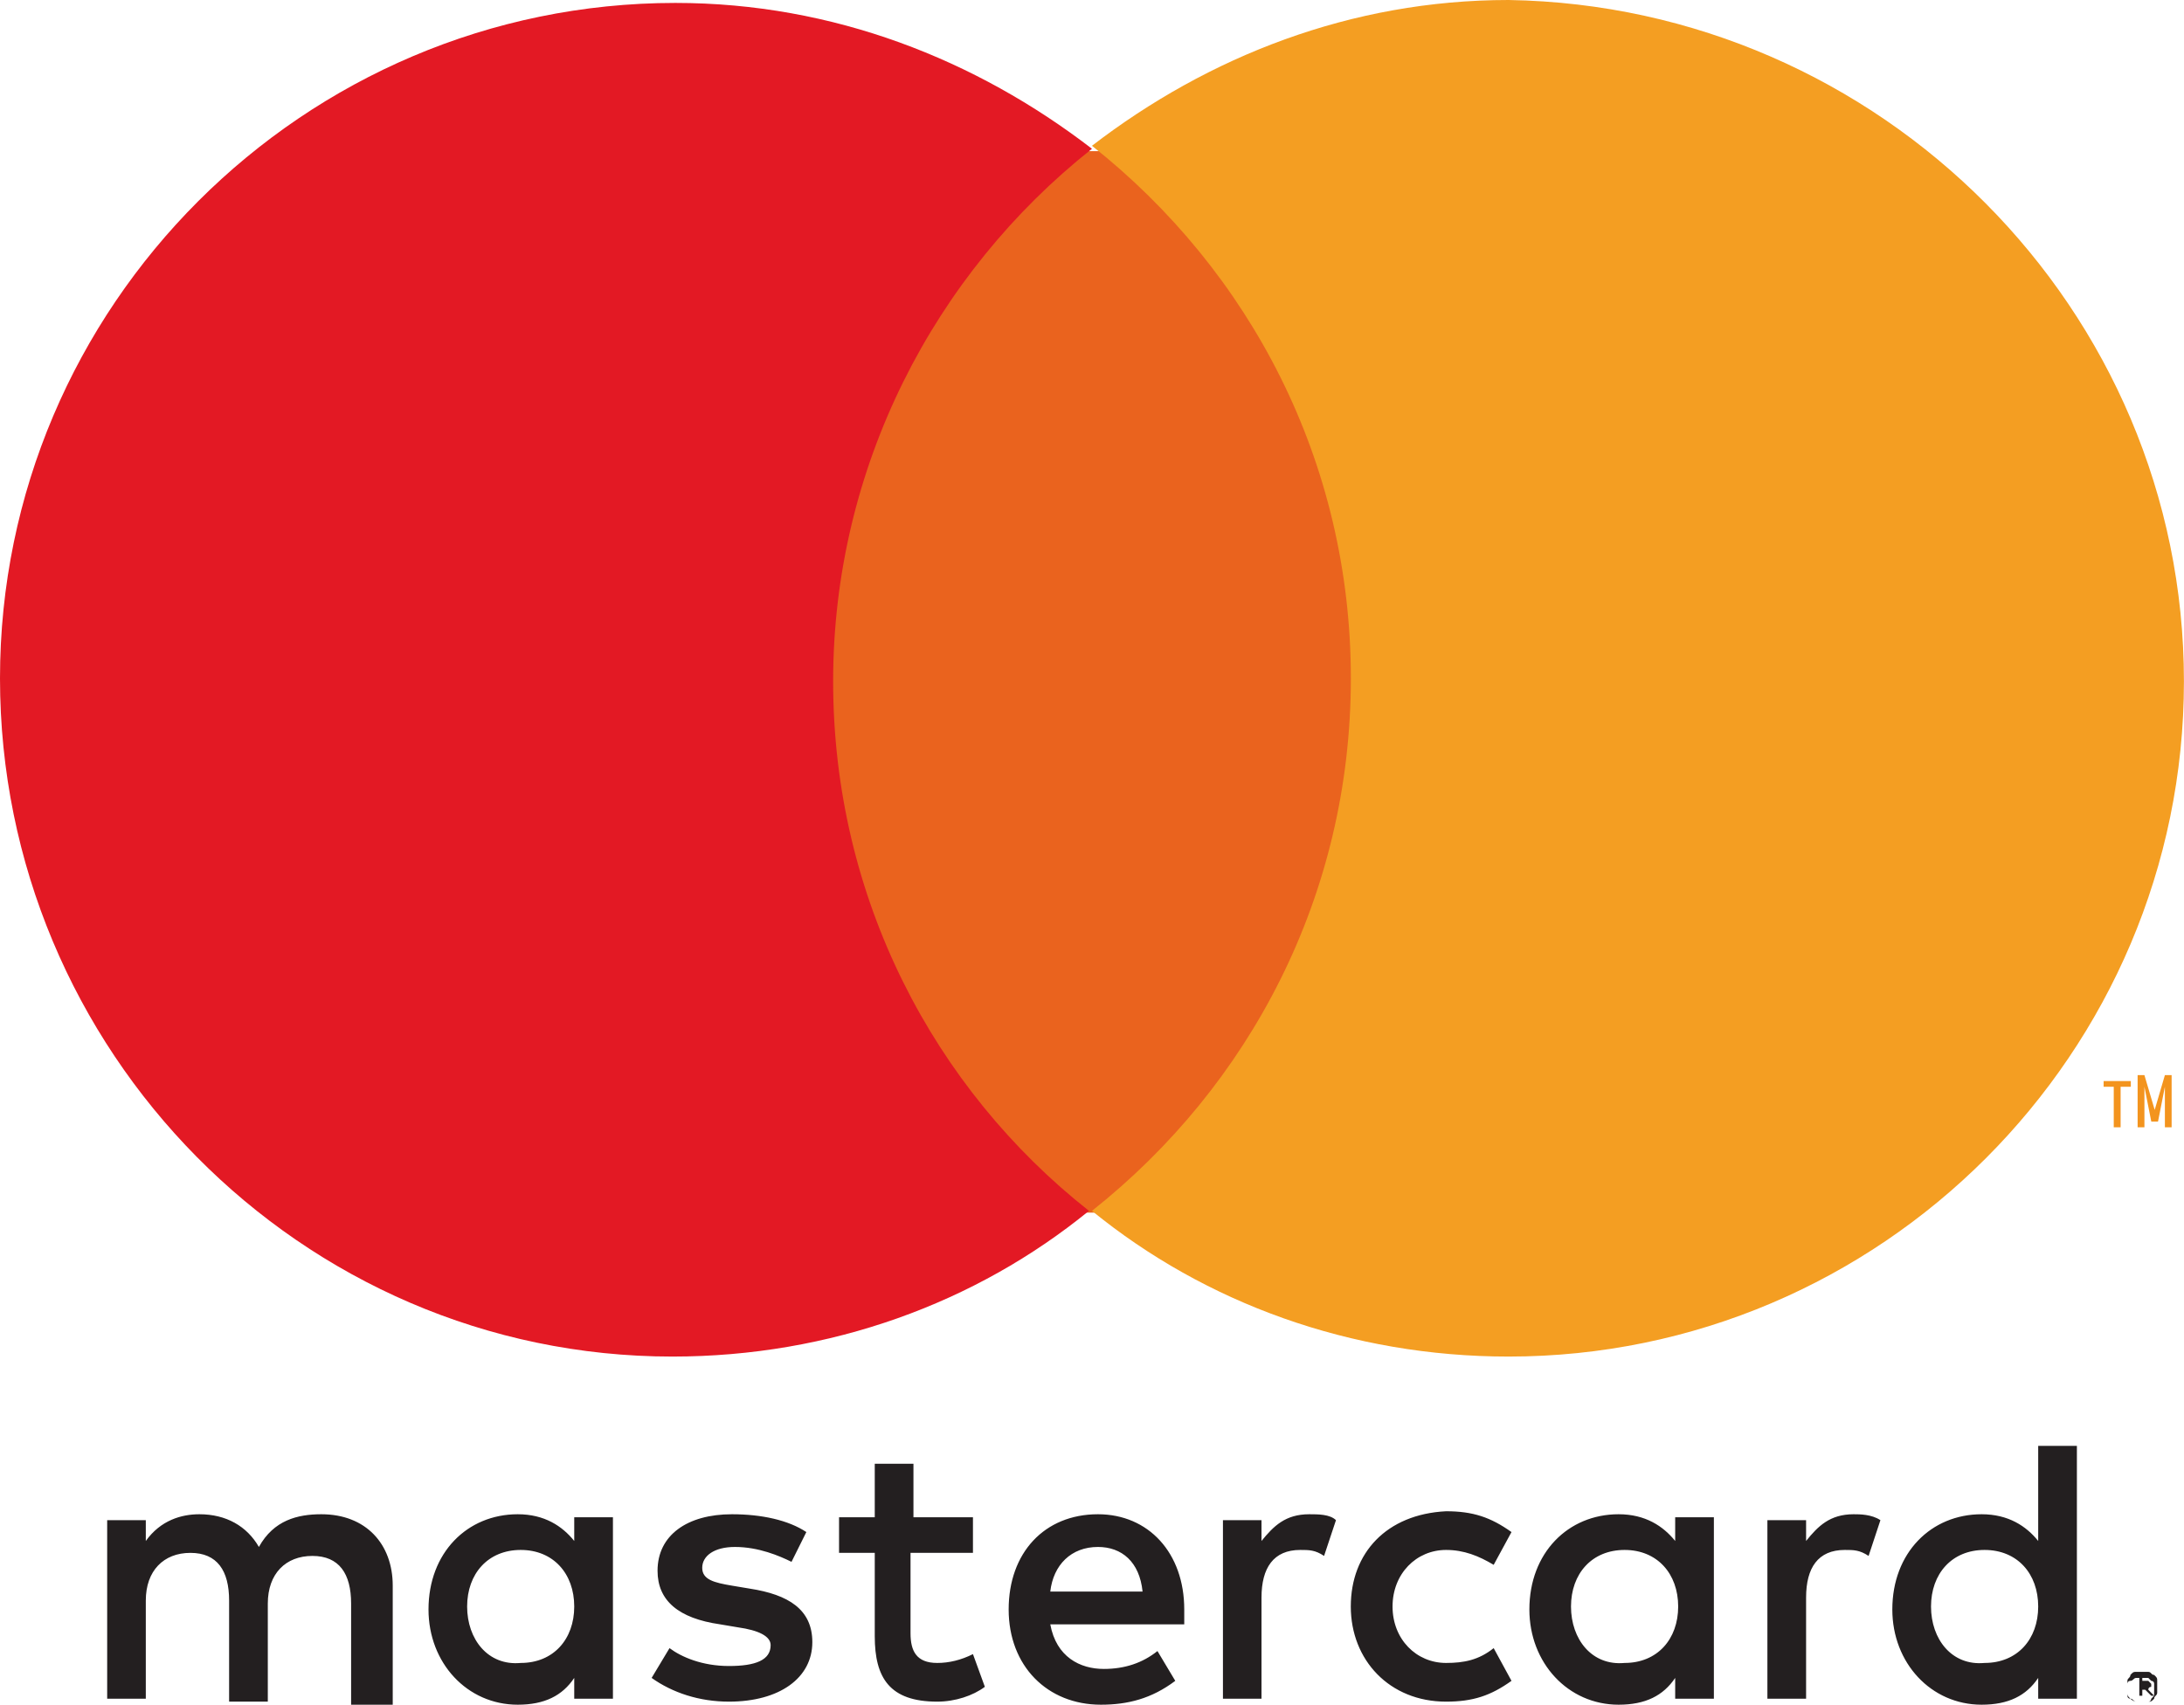
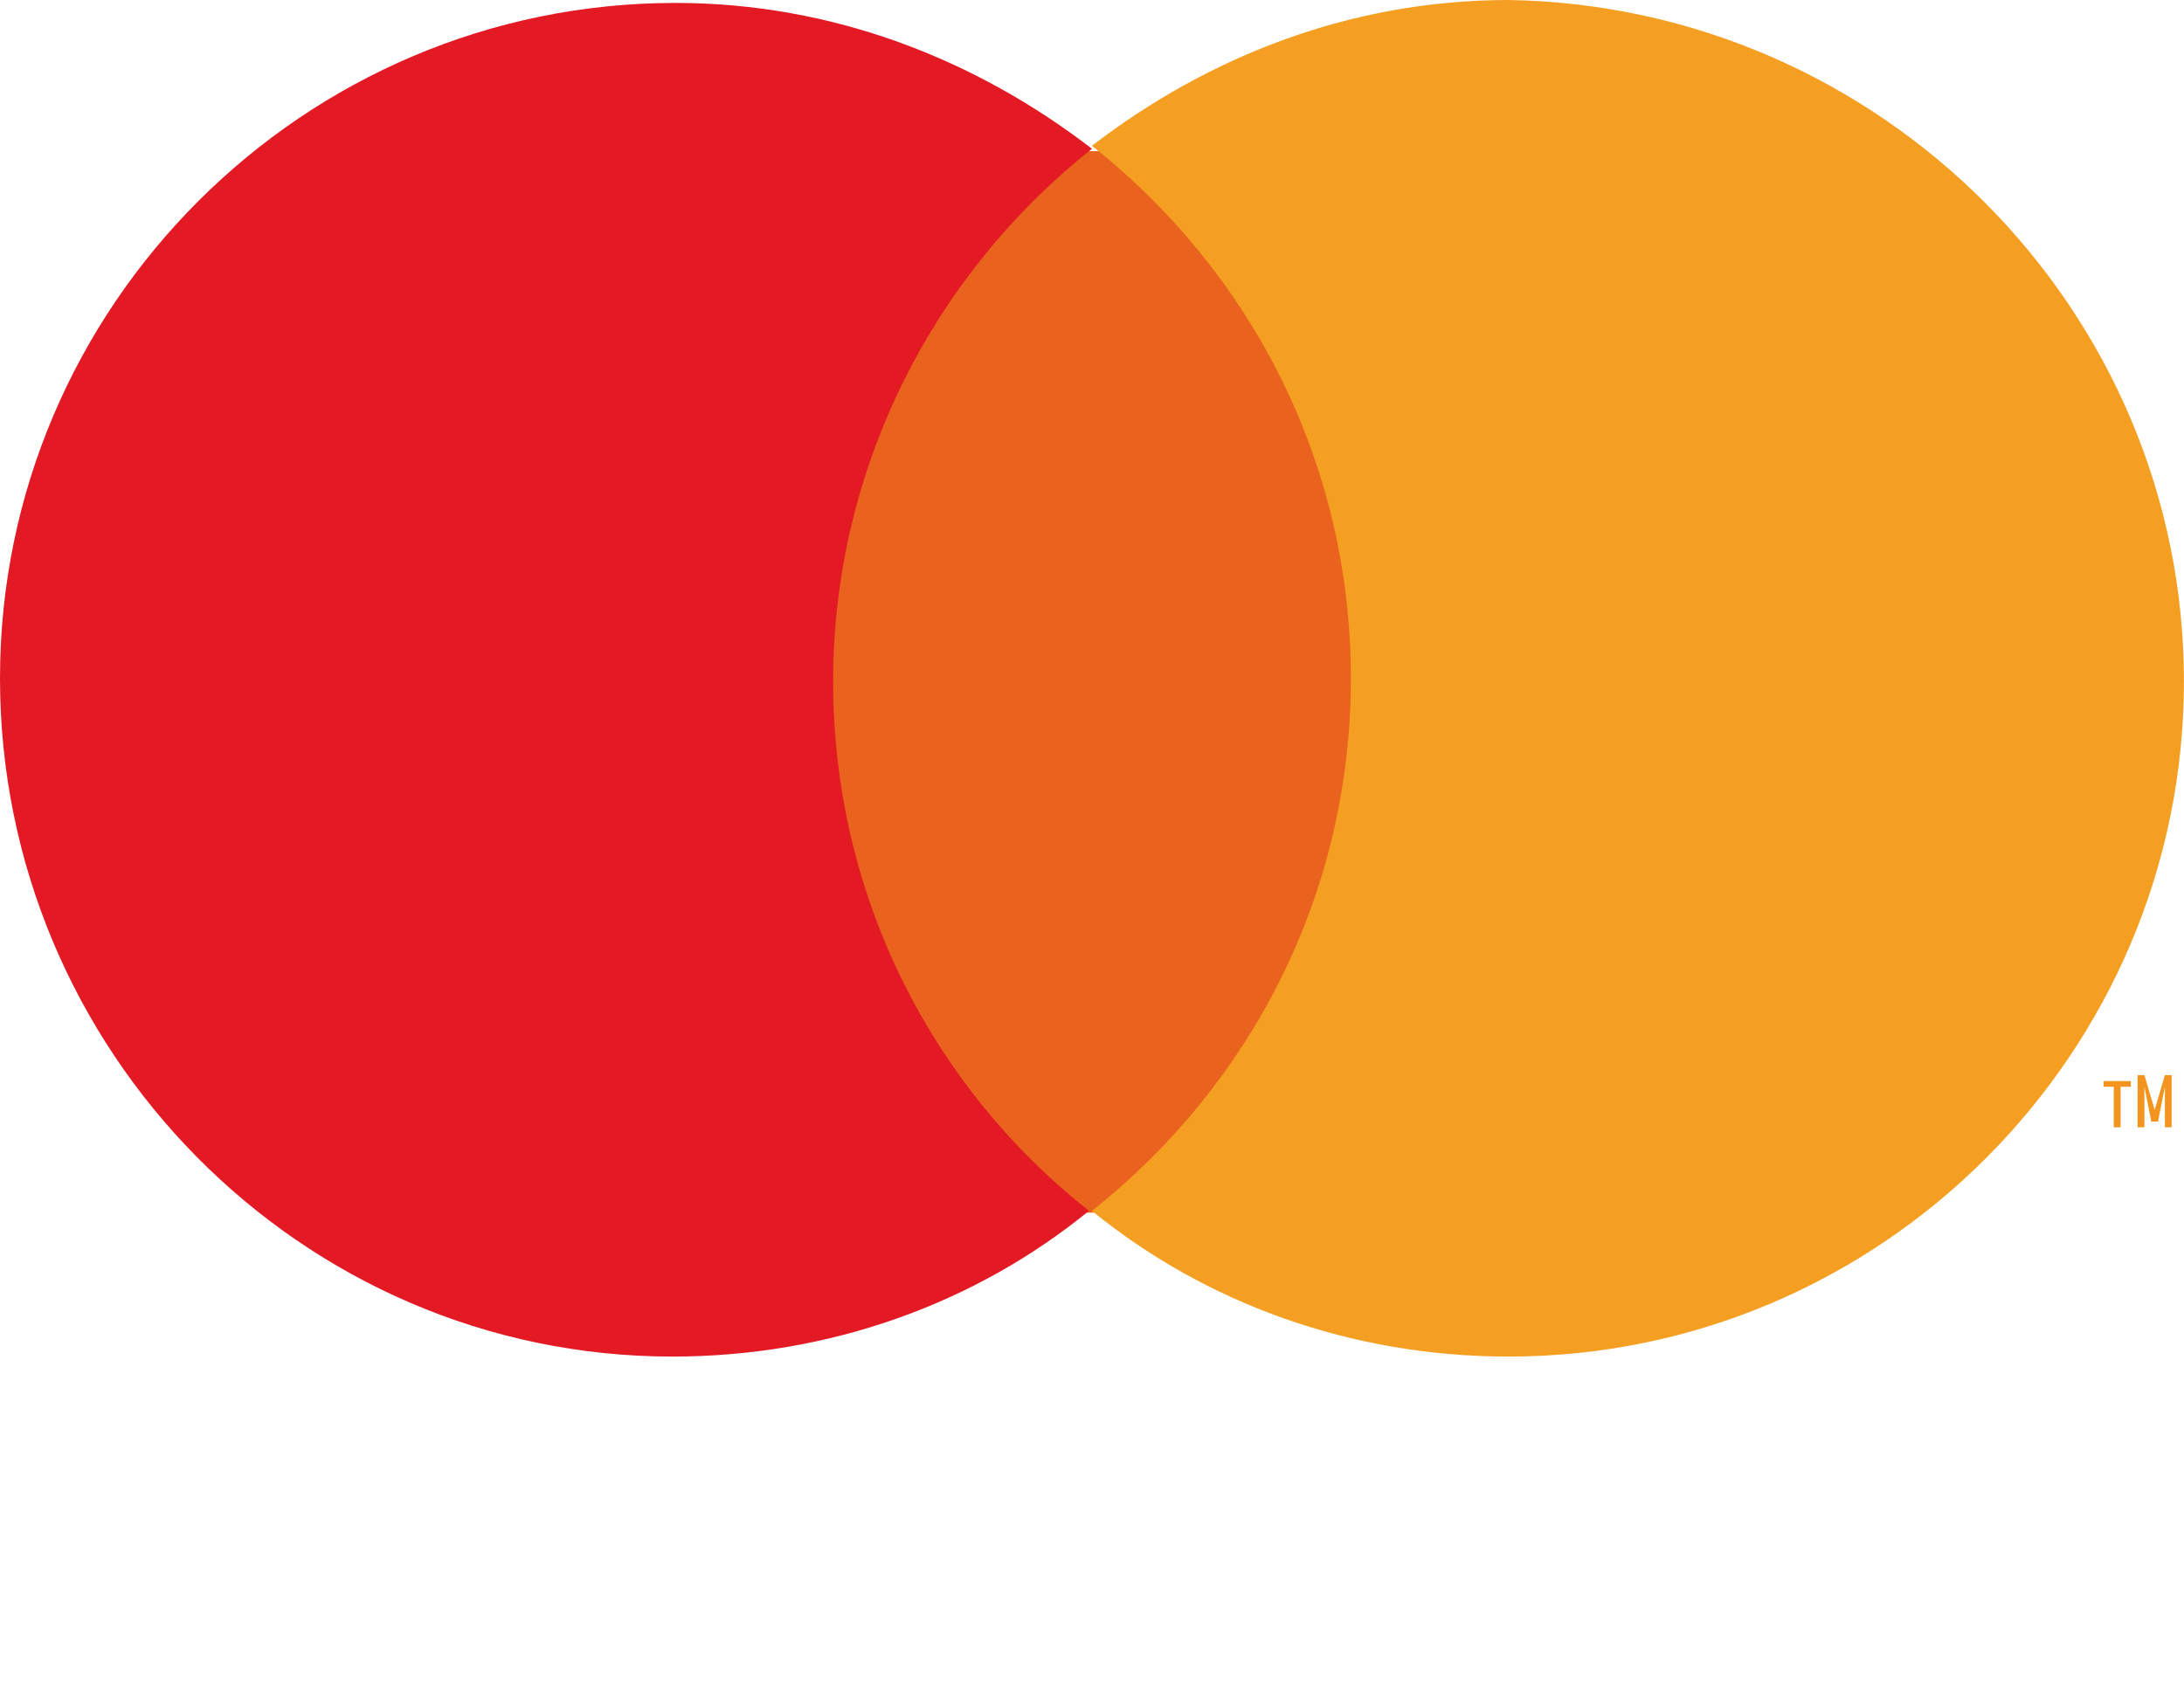
<svg xmlns="http://www.w3.org/2000/svg" width="32.115px" height="25.071px" viewBox="0 0 32.115 25.071" version="1.1">
  <g id="mastercard">
-     <path d="M31.502 24.72L31.59 24.72L31.633 24.764L31.633 24.808C31.633 24.808 31.59 24.808 31.59 24.851L31.676 24.939L31.633 24.939L31.545 24.851L31.502 24.851L31.502 24.939L31.458 24.939L31.458 24.677L31.502 24.677L31.502 24.72ZM31.502 25.026L31.59 25.026C31.633 25.026 31.633 24.983 31.633 24.983L31.676 24.939L31.676 24.851L31.676 24.764C31.676 24.72 31.633 24.72 31.633 24.72L31.59 24.677L31.502 24.677L31.415 24.677C31.37 24.677 31.37 24.72 31.327 24.72C31.283 24.72 31.283 24.764 31.283 24.764L31.283 24.851L31.283 24.939C31.283 24.983 31.327 24.983 31.327 24.983C31.327 24.983 31.37 25.026 31.415 25.026L31.502 25.026ZM31.502 24.588L31.59 24.588C31.633 24.588 31.633 24.633 31.676 24.633C31.721 24.677 31.721 24.677 31.721 24.72L31.721 24.808L31.721 24.895C31.721 24.939 31.676 24.939 31.676 24.983C31.633 25.026 31.633 25.026 31.59 25.026L31.502 25.026L31.415 25.026C31.37 25.026 31.37 24.983 31.327 24.983C31.283 24.939 31.283 24.939 31.283 24.895L31.283 24.808L31.283 24.72C31.283 24.677 31.327 24.677 31.327 24.633C31.37 24.588 31.37 24.588 31.415 24.588L31.502 24.588ZM6.869 23.627C6.869 23.145 7.175 22.795 7.657 22.795C8.138 22.795 8.444 23.145 8.444 23.627C8.444 24.108 8.138 24.457 7.657 24.457C7.175 24.502 6.869 24.108 6.869 23.627L6.869 23.627ZM9.013 23.627L9.013 22.314L8.444 22.314L8.444 22.663C8.269 22.445 8.007 22.27 7.613 22.27C6.869 22.27 6.301 22.838 6.301 23.67C6.301 24.457 6.869 25.071 7.613 25.071C8.007 25.071 8.269 24.939 8.444 24.677L8.444 24.983L9.013 24.983L9.013 23.627ZM28.395 23.627C28.395 23.145 28.701 22.795 29.182 22.795C29.665 22.795 29.971 23.145 29.971 23.627C29.971 24.108 29.665 24.457 29.182 24.457C28.701 24.502 28.395 24.108 28.395 23.627L28.395 23.627ZM30.54 23.627L30.54 21.264L29.971 21.264L29.971 22.663C29.796 22.445 29.533 22.27 29.139 22.27C28.395 22.27 27.826 22.838 27.826 23.67C27.826 24.457 28.395 25.071 29.139 25.071C29.533 25.071 29.796 24.939 29.971 24.677L29.971 24.983L30.54 24.983L30.54 23.627ZM16.145 22.751C16.495 22.751 16.757 22.97 16.801 23.407L15.444 23.407C15.489 23.014 15.752 22.751 16.145 22.751L16.145 22.751ZM16.145 22.27C15.357 22.27 14.832 22.838 14.832 23.67C14.832 24.502 15.401 25.071 16.188 25.071C16.582 25.071 16.933 24.983 17.282 24.72L17.02 24.282C16.801 24.457 16.539 24.545 16.232 24.545C15.882 24.545 15.532 24.37 15.444 23.889L17.414 23.889L17.414 23.67C17.414 22.838 16.888 22.27 16.145 22.27L16.145 22.27ZM23.101 23.627C23.101 23.145 23.407 22.795 23.889 22.795C24.37 22.795 24.677 23.145 24.677 23.627C24.677 24.108 24.37 24.457 23.889 24.457C23.407 24.502 23.101 24.108 23.101 23.627L23.101 23.627ZM25.202 23.627L25.202 22.314L24.633 22.314L24.633 22.663C24.457 22.445 24.195 22.27 23.801 22.27C23.058 22.27 22.489 22.838 22.489 23.67C22.489 24.457 23.058 25.071 23.801 25.071C24.195 25.071 24.457 24.939 24.633 24.677L24.633 24.983L25.202 24.983L25.202 23.627ZM19.863 23.627C19.863 24.414 20.432 25.026 21.264 25.026C21.658 25.026 21.92 24.939 22.226 24.72L21.964 24.239C21.745 24.414 21.527 24.457 21.264 24.457C20.826 24.457 20.477 24.108 20.477 23.627C20.477 23.145 20.826 22.795 21.264 22.795C21.527 22.795 21.745 22.883 21.964 23.014L22.226 22.532C21.92 22.314 21.658 22.226 21.264 22.226C20.389 22.27 19.863 22.838 19.863 23.627L19.863 23.627ZM27.257 22.27C26.908 22.27 26.733 22.445 26.558 22.663L26.558 22.357L25.989 22.357L25.989 24.983L26.558 24.983L26.558 23.495C26.558 23.058 26.733 22.795 27.127 22.795C27.257 22.795 27.345 22.795 27.477 22.883L27.651 22.357C27.52 22.27 27.345 22.27 27.257 22.27L27.257 22.27ZM11.857 22.532C11.594 22.357 11.201 22.27 10.763 22.27C10.107 22.27 9.669 22.577 9.669 23.101C9.669 23.539 9.975 23.801 10.589 23.889L10.85 23.933C11.156 23.976 11.332 24.064 11.332 24.195C11.332 24.414 11.113 24.502 10.719 24.502C10.326 24.502 10.02 24.37 9.845 24.239L9.582 24.677C9.888 24.895 10.283 25.026 10.719 25.026C11.464 25.026 11.945 24.677 11.945 24.151C11.945 23.67 11.594 23.452 11.026 23.364L10.763 23.32C10.501 23.276 10.326 23.232 10.326 23.058C10.326 22.883 10.501 22.751 10.807 22.751C11.156 22.751 11.463 22.883 11.639 22.97L11.857 22.532ZM19.251 22.27C18.901 22.27 18.727 22.445 18.55 22.663L18.55 22.357L17.983 22.357L17.983 24.983L18.55 24.983L18.55 23.495C18.55 23.058 18.727 22.795 19.119 22.795C19.251 22.795 19.339 22.795 19.47 22.883L19.645 22.357C19.557 22.27 19.382 22.27 19.251 22.27L19.251 22.27ZM14.351 22.314L13.432 22.314L13.432 21.527L12.863 21.527L12.863 22.314L12.338 22.314L12.338 22.838L12.863 22.838L12.863 24.064C12.863 24.677 13.082 25.026 13.782 25.026C14.045 25.026 14.307 24.939 14.482 24.808L14.307 24.327C14.133 24.414 13.957 24.457 13.782 24.457C13.476 24.457 13.389 24.282 13.389 24.02L13.389 22.838L14.307 22.838L14.307 22.314L14.351 22.314ZM5.775 24.983L5.775 23.32C5.775 22.708 5.381 22.27 4.725 22.27C4.376 22.27 4.025 22.357 3.807 22.751C3.631 22.445 3.325 22.27 2.932 22.27C2.669 22.27 2.363 22.357 2.144 22.663L2.144 22.357L1.576 22.357L1.576 24.983L2.144 24.983L2.144 23.539C2.144 23.101 2.406 22.838 2.8 22.838C3.195 22.838 3.369 23.101 3.369 23.539L3.369 25.026L3.938 25.026L3.938 23.583C3.938 23.145 4.2 22.883 4.594 22.883C4.988 22.883 5.163 23.145 5.163 23.583L5.163 25.071L5.775 25.071L5.775 24.983Z" id="Fill-3" fill="#231F20" fill-rule="evenodd" stroke="none" />
    <path d="M31.933 16.579L31.933 15.812L31.834 15.812L31.684 16.323L31.533 15.812L31.433 15.812L31.433 16.579L31.533 16.579L31.533 15.983L31.634 16.495L31.733 16.495L31.834 15.983L31.834 16.579L31.933 16.579ZM31.183 16.579L31.183 15.983L31.333 15.983L31.333 15.899L30.933 15.899L30.933 15.983L31.082 15.983L31.082 16.579L31.183 16.579Z" id="Fill-5" fill="#F3941E" fill-rule="evenodd" stroke="none" />
    <path d="M11.709 17.834L20.389 17.834L20.389 2.223L11.709 2.223L11.709 17.834Z" id="Fill-7" fill="#EA631E" fill-rule="evenodd" stroke="none" />
    <path d="M12.251 10.02C12.251 6.87 13.738 4.025 16.057 2.188C14.351 0.875 12.251 0.043 9.932 0.043C4.463 0.043 0 4.507 0 9.976C0 15.445 4.419 19.951 9.888 19.951C12.207 19.951 14.351 19.164 16.013 17.808C13.738 16.014 12.251 13.214 12.251 10.02" id="Fill-9" fill="#E31924" fill-rule="evenodd" stroke="none" />
    <path d="M32.114 10.02C32.114 15.489 27.652 19.951 22.183 19.951C19.864 19.951 17.721 19.164 16.057 17.808C18.376 15.97 19.864 13.169 19.864 9.976C19.864 6.782 18.376 3.982 16.057 2.144C17.764 0.832 19.864 5.68434e-14 22.183 5.68434e-14C27.652 0.088 32.114 4.55 32.114 10.02" id="Fill-11" fill="#F49E22" fill-rule="evenodd" stroke="none" />
  </g>
</svg>